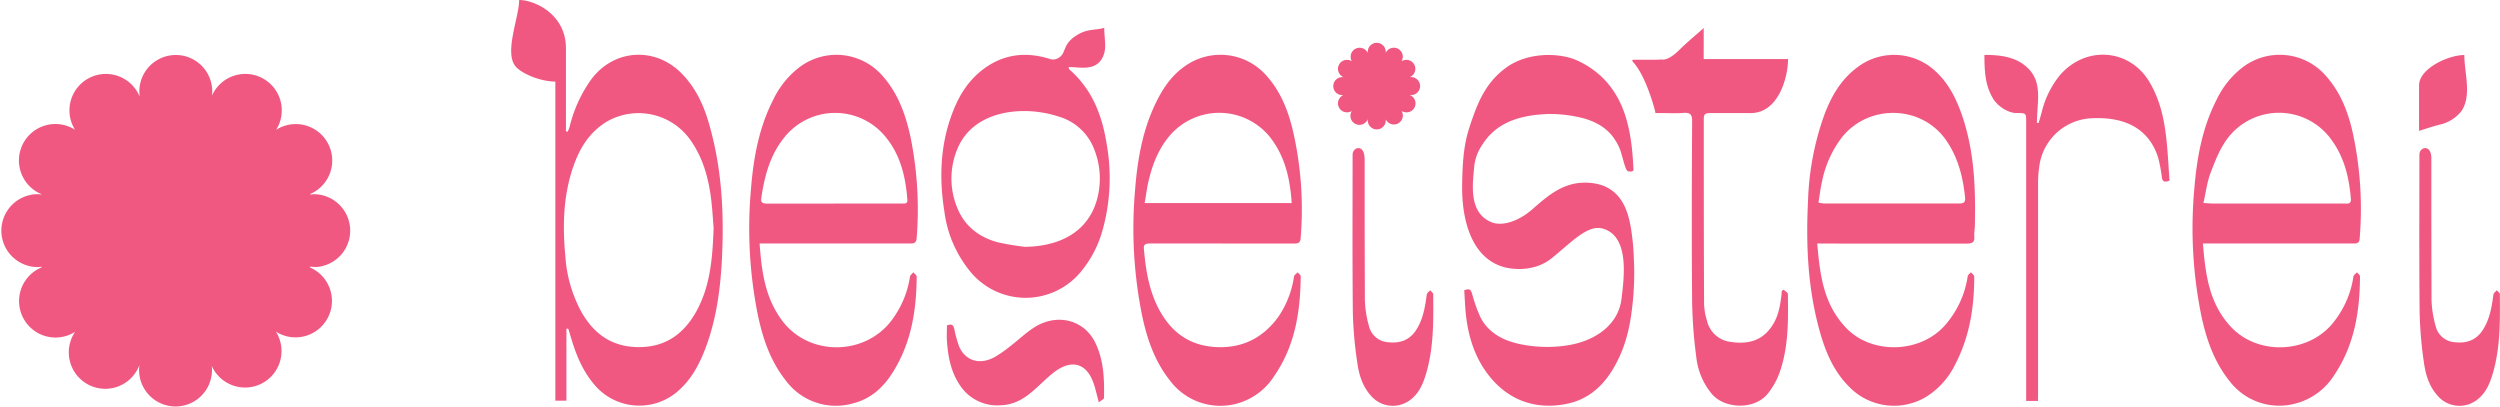
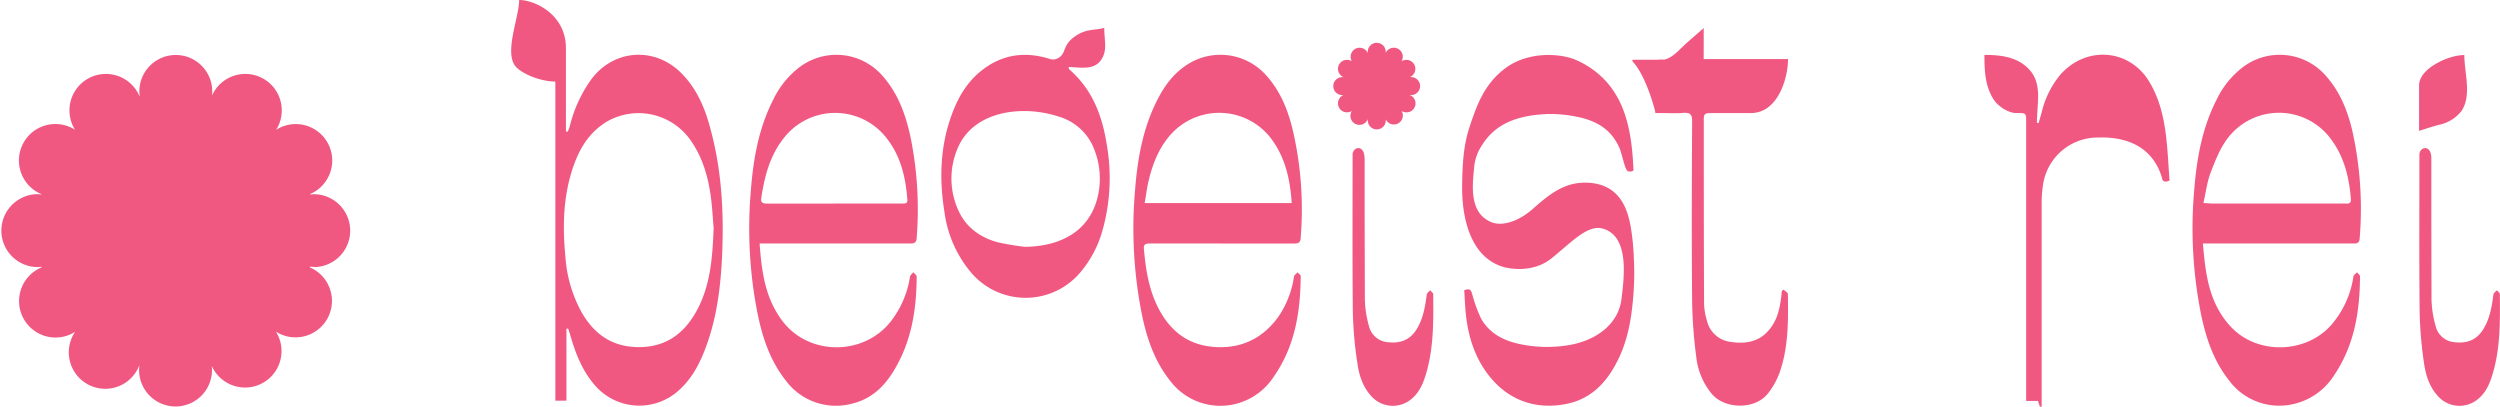
<svg xmlns="http://www.w3.org/2000/svg" id="Ebene_1" data-name="Ebene 1" viewBox="0 0 694.7 113">
  <defs>
    <style>.cls-1{fill:#f05881;}</style>
  </defs>
  <path class="cls-1" d="M810,231V218.3c0-4.67,8.12-8.43,12.58-8.43,0,5,2.1,11.11-.74,15.49a10.57,10.57,0,0,1-5.91,3.81c-2.32.56-5.93,1.79-5.93,1.79" transform="translate(-137.79 -194.58)" />
-   <path class="cls-1" d="M642.77,262.24c.74,8.6,1.67,16.78,8,23.43,7,7.36,20.11,7.13,27.12-.29a26.49,26.49,0,0,0,6.69-14.07c.08-.39.58-.72.89-1.08.32.41.92.81.92,1.22,0,8.41-1.25,16.63-5.26,24.34a21.91,21.91,0,0,1-8,9,17.35,17.35,0,0,1-20.44-1.73c-5-4.48-7.46-10.18-9.15-16.14-3.4-12-3.94-24.13-3.34-36.39a77.84,77.84,0,0,1,4.52-24c1.93-5.12,4.58-9.9,9.41-13.41a16.82,16.82,0,0,1,21.14.94c3.81,3.36,5.94,7.58,7.53,12,3.6,10.11,4,20.53,3.77,31,0,1.11-.24,2.24-.16,3.34.12,1.52-.61,1.87-2.19,1.87-11.13,0-22.27,0-33.4,0Zm.34-11.37a10.79,10.79,0,0,0,1.5.25q18.85,0,37.71,0c1.42,0,1.62-.61,1.52-1.66-.56-5.6-1.88-11-5.23-15.87-6.76-9.79-21.39-10.25-28.93-.92a29.68,29.68,0,0,0-5.57,12.3c-.45,1.92-.67,3.88-1,5.87" transform="translate(-137.79 -194.58)" />
  <path class="cls-1" d="M348.87,262.24c.57,7.86,1.53,15.26,6.44,21.66,7.35,9.56,22.4,9.56,29.94.09a26.83,26.83,0,0,0,5.41-12.53c.07-.44.61-.82.93-1.23.32.42.93.83.93,1.24-.07,9.2-1.43,18.16-6.51,26.36-2.58,4.18-6.06,7.61-11.44,8.91a17.32,17.32,0,0,1-18.4-6.39c-4.39-5.54-6.47-11.89-7.83-18.45a121.88,121.88,0,0,1-1.9-34.4c.67-8.68,2.14-17.27,6.26-25.3a24.73,24.73,0,0,1,7.07-8.81,17,17,0,0,1,23.08,2.07c4.59,5.09,6.65,11.14,8,17.42a100.49,100.49,0,0,1,1.66,27.9c-.12,1.59-1.07,1.46-2.21,1.46H348.87Zm20.78-11.1h2.17c5.47,0,10.93,0,16.4,0,.82,0,1.81.18,1.71-1.08-.48-6.17-1.81-12.16-5.92-17.28a18.06,18.06,0,0,0-28.36.1c-4,5-5.44,10.85-6.33,16.83-.19,1.29.61,1.45,1.76,1.45,6.19,0,12.38,0,18.57,0" transform="translate(-137.79 -194.58)" />
  <path class="cls-1" d="M749.93,262.24c.73,8.45,1.62,16.53,7.76,23.13,7.31,7.85,20.77,7.54,27.89-.46a26.63,26.63,0,0,0,6.19-13.53c.07-.42.66-.76,1-1.14.28.38.82.76.82,1.14-.06,9.63-1.49,19-7.16,27.43a18.14,18.14,0,0,1-10.9,7.94,17.37,17.37,0,0,1-18.36-6.49c-4.28-5.45-6.36-11.69-7.71-18.13a121.71,121.71,0,0,1-1.91-35.1c.7-8.51,2.18-16.92,6.21-24.78a24.85,24.85,0,0,1,6.9-8.72,17,17,0,0,1,23.23,1.88c4.17,4.59,6.28,10,7.6,15.69a99.53,99.53,0,0,1,2,29.8c-.1,1.5-1.08,1.34-2.13,1.34H749.93Zm.14-11.25c1.23.07,1.93.14,2.64.14,3.42,0,6.85,0,10.27,0q13,0,26.08,0c.92,0,2.08.31,2-1.21-.48-5.93-1.79-11.64-5.54-16.68a17.91,17.91,0,0,0-28.61-.37c-2.22,2.88-3.56,6.37-4.84,9.73-1,2.61-1.3,5.43-2,8.39" transform="translate(-137.79 -194.58)" />
  <path class="cls-1" d="M477.37,262.24c-6.66,0-13.31,0-20,0-1.22,0-1.83.24-1.72,1.47.55,6.11,1.48,12.15,4.68,17.69,3.31,5.72,8.3,9.38,15.77,9.64s13.06-3,17-8.55a26.64,26.64,0,0,0,4.27-11.07c.08-.43.65-.78,1-1.17.3.37.87.74.87,1.1-.11,9.8-1.53,19.35-7.48,27.88a17.8,17.8,0,0,1-10.33,7.52A17.5,17.5,0,0,1,463,300.46c-4.42-5.53-6.52-11.88-7.89-18.43a122.13,122.13,0,0,1-1.91-34.59c.67-8.68,2.15-17.27,6.28-25.29,2.12-4.12,4.9-7.82,9.31-10.27a17,17,0,0,1,20.58,3.34c4.32,4.68,6.43,10.21,7.77,16a97.39,97.39,0,0,1,2.07,29.62c-.11,1.44-1,1.41-2.07,1.41H477.37M496.73,251c-.45-6.64-1.77-12.79-5.94-18.2a18.1,18.1,0,0,0-28-.47c-3.24,3.84-4.86,8.28-5.92,12.91-.42,1.85-.63,3.74-1,5.76Z" transform="translate(-137.79 -194.58)" />
  <path class="cls-1" d="M295.19,285.91v20h-3.08V217.25c-3.47,0-8.22-1.62-10.63-3.77-4-3.58.57-13.89.57-18.9,4.28,0,13,3.95,13,13.38v23.12l.51.1c.19-.5.41-1,.55-1.49a37.48,37.48,0,0,1,6.14-13.27c6.37-8.3,17.81-8.89,25.14-1.24,4.41,4.59,6.54,10.14,8,15.9C338.54,243,339,255,338.37,267.15c-.45,8.12-1.55,16.14-4.43,23.89-1.74,4.67-4,9.08-8.11,12.52a16.31,16.31,0,0,1-22.23-1.36c-4-4.34-5.92-9.49-7.44-14.81-.15-.5-.32-1-.47-1.48h-.5M336.1,258c-.23-2.63-.38-6-.86-9.29-.8-5.5-2.38-10.81-5.83-15.54a17.64,17.64,0,0,0-23.22-4.66c-4.75,3-7.3,7.31-9,12.1-2.92,8.26-3.1,16.76-2.29,25.28a37.37,37.37,0,0,0,4.55,15.55c3.23,5.57,7.93,9.4,15.31,9.59,7.94.2,13-3.73,16.41-9.71,4-7.11,4.6-14.84,4.92-23.32" transform="translate(-137.79 -194.58)" />
  <path class="cls-1" d="M444.64,202.32c0,3.57.94,6.12-.8,8.8-2.09,3.22-6.26,2.08-9.12,2.08.1.34.09.55.2.65,6.64,5.81,9.23,13.22,10.46,21.16a53.54,53.54,0,0,1-1.18,23.41,30.87,30.87,0,0,1-6,11.6,19.88,19.88,0,0,1-30.87-.07,32.78,32.78,0,0,1-7.09-16.41c-1.44-9-1.25-17.91,1.86-26.65,1.83-5.16,4.49-9.91,9.36-13.4,5.39-3.85,11.39-4.58,17.82-2.6a2.92,2.92,0,0,0,2.85-.35c1.94-1.31.94-3.41,4.27-5.77s5.44-1.64,8.21-2.45m-22,60.85c10.49-.15,17.67-4.74,20-13.1a21.87,21.87,0,0,0-.58-13.52,15.06,15.06,0,0,0-10-9.56,31.65,31.65,0,0,0-8-1.51c-8.72-.44-17.21,2.64-20.36,10.87a21.31,21.31,0,0,0,.29,16.37c2,4.69,5.83,7.78,11.17,9.21a74.41,74.41,0,0,0,7.51,1.24" transform="translate(-137.79 -194.58)" />
  <path class="cls-1" d="M611.21,211h23.44c0,5-2.62,15-10.37,15-5.34,0-6.18,0-11.32,0-1.26,0-1.73.33-1.72,1.5,0,17.22,0,34.45.08,51.67a17.52,17.52,0,0,0,.8,4.5,7.65,7.65,0,0,0,6.54,5.91c3.94.61,7.65.07,10.37-2.93s3.31-6.32,3.77-9.85c.06-.45.07-.91.1-1.37l.54-.36c.41.41,1.16.82,1.17,1.23.1,7.46.21,14.94-2.43,22.15a21,21,0,0,1-3,5.32c-3.57,4.75-12.07,4.58-15.72.26a19.26,19.26,0,0,1-4.31-10.26A132.66,132.66,0,0,1,608,278.48c-.15-16.75-.09-33.51,0-50.26,0-1.74-.43-2.41-2.5-2.27-2.48.17-5,0-7.64,0V211.31a16.47,16.47,0,0,1,1.95-.15c1.33,0,3-1.08,4.72-2.79,2-2,4.22-3.8,6.69-6Z" transform="translate(-137.79 -194.58)" />
-   <path class="cls-1" d="M704.11,306h-3.29V228.37c0-2.37,0-2.38-2.71-2.38-2.42,0-5.27-2-6.48-4-2.11-3.52-2.41-7.16-2.41-12.15,4.28,0,8.51.46,11.72,3.33,4.65,4.16,2.87,9.72,2.87,15.55l.47.05c.29-1,.58-2,.86-3a25.61,25.61,0,0,1,5.14-10.39c7.19-8.21,19.31-7.26,24.81,2,2.83,4.75,4,9.92,4.62,15.19.48,4.07.65,8.18.95,12.19-1.46.62-1.95.19-2.12-.85a42,42,0,0,0-1-5.37c-2.33-7.69-8.61-11.5-18.1-11.11a15.35,15.35,0,0,0-14.83,12.49,33.17,33.17,0,0,0-.48,6.14q0,28.83,0,57.67Z" transform="translate(-137.79 -194.58)" />
-   <path class="cls-1" d="M400.93,285c1.64-.64,1.85.25,2.08,1.17a31.82,31.82,0,0,0,1.26,4.59c1.76,4.13,5.78,5.34,10,3a36.88,36.88,0,0,0,4.48-3.16c2.14-1.65,4.09-3.53,6.37-5,6.33-4.08,13.86-2.21,17,4.15,2.41,4.91,2.56,10.15,2.45,15.39,0,.36-.8.71-1.44,1.24-.6-2.2-.94-3.94-1.56-5.6-2-5.37-6.13-6.42-10.94-2.71-2.08,1.61-3.87,3.52-5.87,5.22-2.52,2.15-5.28,3.82-9,3.91a12.34,12.34,0,0,1-11.26-5.63c-2.51-3.73-3.26-7.89-3.57-12.14-.11-1.45,0-2.92,0-4.46" transform="translate(-137.79 -194.58)" />
+   <path class="cls-1" d="M704.11,306h-3.29V228.37c0-2.37,0-2.38-2.71-2.38-2.42,0-5.27-2-6.48-4-2.11-3.52-2.41-7.16-2.41-12.15,4.28,0,8.51.46,11.72,3.33,4.65,4.16,2.87,9.72,2.87,15.55l.47.05c.29-1,.58-2,.86-3a25.61,25.61,0,0,1,5.14-10.39c7.19-8.21,19.31-7.26,24.81,2,2.83,4.75,4,9.92,4.62,15.19.48,4.07.65,8.18.95,12.19-1.46.62-1.95.19-2.12-.85c-2.33-7.69-8.61-11.5-18.1-11.11a15.35,15.35,0,0,0-14.83,12.49,33.17,33.17,0,0,0-.48,6.14q0,28.83,0,57.67Z" transform="translate(-137.79 -194.58)" />
  <path class="cls-1" d="M591.43,211.64c4,4.21,6.42,14.35,6.42,14.35H605l-5.17-14.82h-8.17a.28.28,0,0,0-.2.48" transform="translate(-137.79 -194.58)" />
  <path class="cls-1" d="M517,238.52c0,21.51,0,17.9.06,39.4a29.77,29.77,0,0,0,1.14,7.28,5.84,5.84,0,0,0,5.41,4.48c3.35.39,5.93-.71,7.65-3.32,2-3.07,2.53-6.49,3-9.94.06-.42.61-.79.93-1.19.3.37.86.73.86,1.1.06,7.51.18,15-2.07,22.38-.79,2.56-1.83,5.05-4.15,6.88a8,8,0,0,1-10.74-.67c-2.69-2.79-3.69-6.24-4.16-9.73A109.38,109.38,0,0,1,513.71,281c-.14-17.57-.06-25.85-.06-43.42,0-2.25,3.31-3,3.31,1" transform="translate(-137.79 -194.58)" />
  <path class="cls-1" d="M813.41,238.52c0,21.51,0,17.9.05,39.4a29.78,29.78,0,0,0,1.15,7.28,5.84,5.84,0,0,0,5.41,4.48c3.34.39,5.92-.71,7.64-3.32,2-3.07,2.54-6.49,3-9.94.06-.42.61-.79.94-1.19.29.37.85.73.85,1.1.06,7.51.18,15-2.07,22.38-.78,2.56-1.83,5.05-4.15,6.88a8,8,0,0,1-10.74-.67c-2.69-2.79-3.68-6.24-4.16-9.73A113,113,0,0,1,810.15,281c-.14-17.57-.06-25.85-.06-43.42,0-2.25,3.32-3,3.32,1" transform="translate(-137.79 -194.58)" />
  <path class="cls-1" d="M529.91,221a2.5,2.5,0,0,0,0-5l-.32,0v0a2.5,2.5,0,0,0-1-4.79,2.56,2.56,0,0,0-1.34.39,2.49,2.49,0,1,0-4.39-2.34,2.62,2.62,0,0,0,0-.28,2.5,2.5,0,1,0-5,0c0,.11,0,.21,0,.32h0a2.49,2.49,0,1,0-4.41,2.3,2.56,2.56,0,0,0-1.34-.39,2.5,2.5,0,0,0-1,4.8v0l-.33,0a2.5,2.5,0,0,0,0,5,1.84,1.84,0,0,0,.33,0V221a2.5,2.5,0,0,0,1,4.8,2.56,2.56,0,0,0,1.34-.39,2.5,2.5,0,1,0,4.42,2.28h0a2,2,0,0,0,0,.35,2.5,2.5,0,0,0,5,0,2.81,2.81,0,0,0,0-.29,2.49,2.49,0,1,0,4.39-2.34,2.56,2.56,0,0,0,1.34.39,2.49,2.49,0,0,0,1-4.79s0,0,0-.06a1.66,1.66,0,0,0,.32,0" transform="translate(-137.79 -194.58)" />
  <path class="cls-1" d="M225.29,268.8a10.13,10.13,0,0,0,0-20.25,11.41,11.41,0,0,0-1.32.08l0-.13a10.13,10.13,0,1,0-9.44-17.85,10.13,10.13,0,1,0-17.83-9.51,10.92,10.92,0,0,0,.07-1.15,10.13,10.13,0,0,0-20.26,0,11.71,11.71,0,0,0,.09,1.32h-.05a10.13,10.13,0,1,0-17.91,9.33,10.13,10.13,0,1,0-9.34,17.89l0,.09a11.41,11.41,0,0,0-1.32-.08,10.13,10.13,0,0,0,0,20.25,9.54,9.54,0,0,0,1.32-.09,1.21,1.21,0,0,1,.05.18,10.13,10.13,0,1,0,9.32,17.9A10.13,10.13,0,1,0,176.54,296h0a10.6,10.6,0,0,0-.1,1.4,10.13,10.13,0,0,0,20.26,0,10.92,10.92,0,0,0-.07-1.15,10.13,10.13,0,1,0,17.83-9.51,10.13,10.13,0,1,0,9.42-17.86l.06-.22a9.54,9.54,0,0,0,1.32.09" transform="translate(-137.79 -194.58)" />
  <path class="cls-1" d="M591.8,266.24a66.56,66.56,0,0,0-.84-8.47c-.83-4.68-2.77-11.93-11.83-12.41-6.48-.35-10.76,3.17-15.35,7.22s-9,4.73-11.37,3.81c-6.39-2.44-5.49-10.11-5-15.09a12.9,12.9,0,0,1,2.14-6.28c3.66-5.93,9.63-8.47,18.61-8.77A37.85,37.85,0,0,1,578,227.5c5.3,1.54,8,4.33,9.68,7.93.9,1.9,1.59,6.28,2.43,6.69a1.66,1.66,0,0,0,1.59-.15c-.43-11.51-2.51-19.66-8.42-25.63a24.58,24.58,0,0,0-8.32-5.41c-5.39-1.83-13.19-1.49-18.57,2.39-4.88,3.53-7.24,8.09-9.06,13.12-2.08,5.74-3.14,9.18-3.24,19.88-.09,9.05,2.41,19.63,11.24,22.37,2.58.8,8.83,1.53,13.62-2.34,5.72-4.61,10.09-9.52,14.36-8.21,7.23,2.22,5.83,13.24,5.06,19.51-.85,7-7,11.54-14.63,12.83a36.6,36.6,0,0,1-13.72-.31c-4.7-1-8.56-3.19-10.72-7.18a39.39,39.39,0,0,1-2.38-6.55c-.31-.94-.42-1.95-2.25-1.19.17,2.4.23,4.89.53,7.35.76,6.16,2.67,12,6.86,17,5.65,6.75,13.37,8.89,21.41,7.13,5.65-1.23,9.59-4.79,12.34-9.28,3.75-6.11,5.11-12.36,5.77-19.77a77.24,77.24,0,0,0,.21-11.44" transform="translate(-137.79 -194.58)" />
</svg>